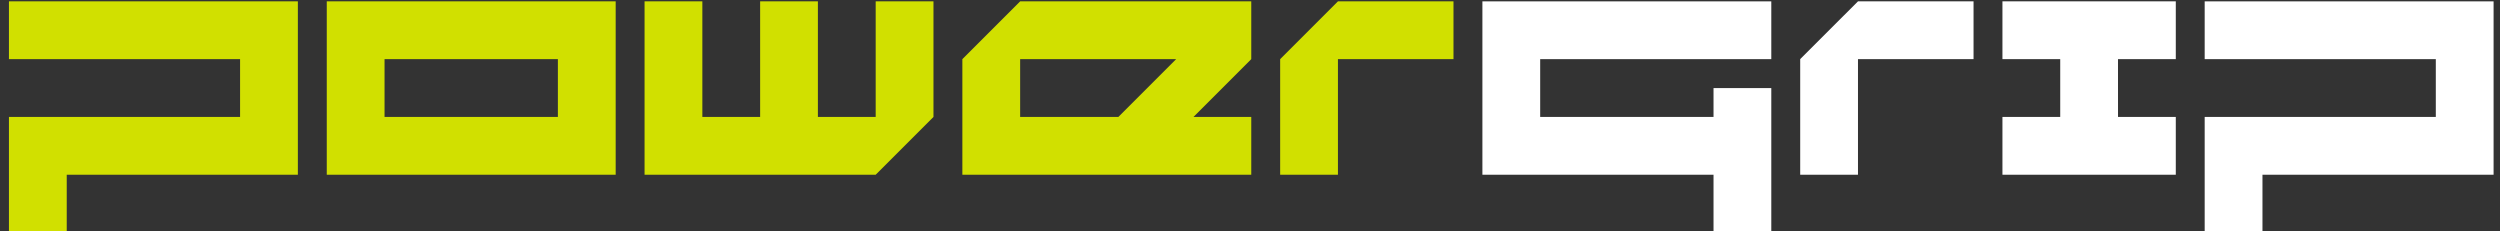
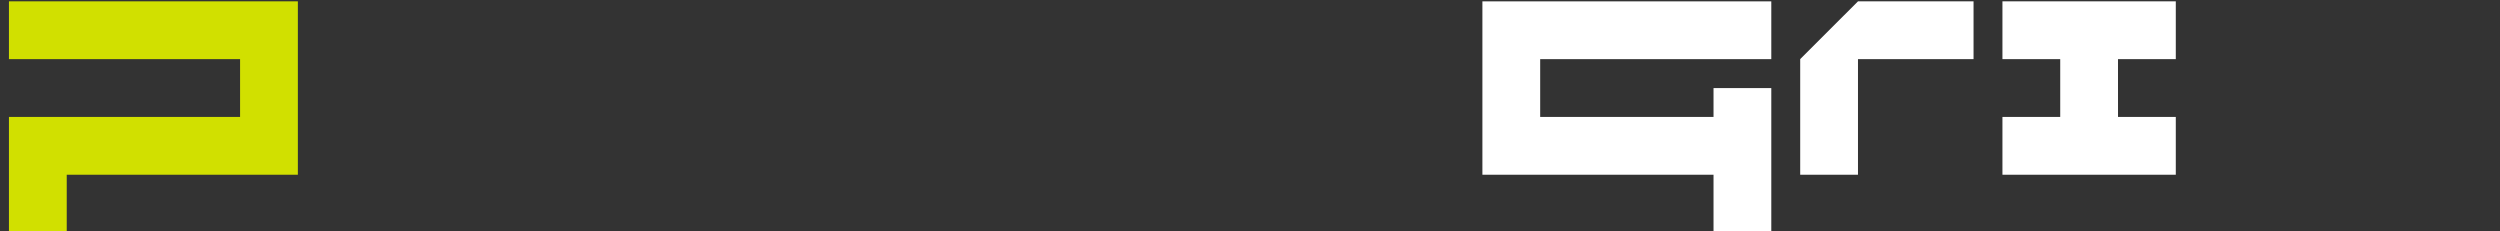
<svg xmlns="http://www.w3.org/2000/svg" width="303" height="28" viewBox="0 0 303 28">
  <rect x="0" y="0" width="303" height="28" fill="#333333" stroke="none" />
  <g>
-     <polygon fill="#D1e000" points="162.158,0.165 155.155,7.168 155.155,21.177 162.158,21.177 162.158,7.168 176.163,7.168   176.163,0.165  " />
-     <path fill="#D1e000" d="M74.62,0.165H39.604v21.012H74.62V0.165z M67.615,7.168v7.004H46.607V7.168l21.005-0.002L67.615,7.168z" />
    <polygon fill="#D1e000" points="36.101,0.165 1.085,0.165 1.085,7.168 29.095,7.166 29.097,7.168 29.097,14.172 1.085,14.172   1.085,28.182 8.088,28.182 8.088,21.177 36.101,21.177  " />
-     <polygon fill="#D1e000" points="106.133,14.172 99.129,14.172 99.129,0.165 92.128,0.165 92.128,14.172 85.125,14.172   85.125,0.165 78.121,0.165 78.121,21.177 106.133,21.177 113.137,14.172 113.137,0.165 106.133,0.165  " />
-     <path fill="#D1e000" d="M123.642,0.165l-7.004,7.003v14.008h35.015v-7.005h-7.001v-0.001l7.001-7.002V7.166V0.165H123.642z    M142.55,7.166l-7.003,7.006l-11.906-0.001l0.001-7.002L142.55,7.166z" />
    <polygon fill="#FFFFFF" points="242.696,7.168 249.699,7.168 249.699,14.172 242.696,14.172 242.696,21.177 263.706,21.177   263.706,14.172 256.701,14.172 256.703,14.17 256.701,7.168 263.706,7.168 263.706,0.165 242.696,0.165  " />
    <polygon fill="#FFFFFF" points="179.667,21.177 207.679,21.177 207.679,28.181 214.681,28.181 214.681,10.676 207.679,10.676   207.679,14.172 186.67,14.172 186.67,7.168 214.681,7.168 214.681,0.165 179.667,0.165  " />
-     <polygon fill="#FFFFFF" points="267.207,0.165 267.207,7.168 295.22,7.168 295.22,14.172 267.207,14.172 267.207,28.182   274.211,28.182 274.211,21.177 302.222,21.177 302.222,0.165  " />
    <polygon fill="#FFFFFF" points="218.184,7.164 218.184,7.168 218.184,21.177 225.187,21.177 225.187,7.168 239.194,7.168   239.194,0.165 225.187,0.165  " />
  </g>
</svg>